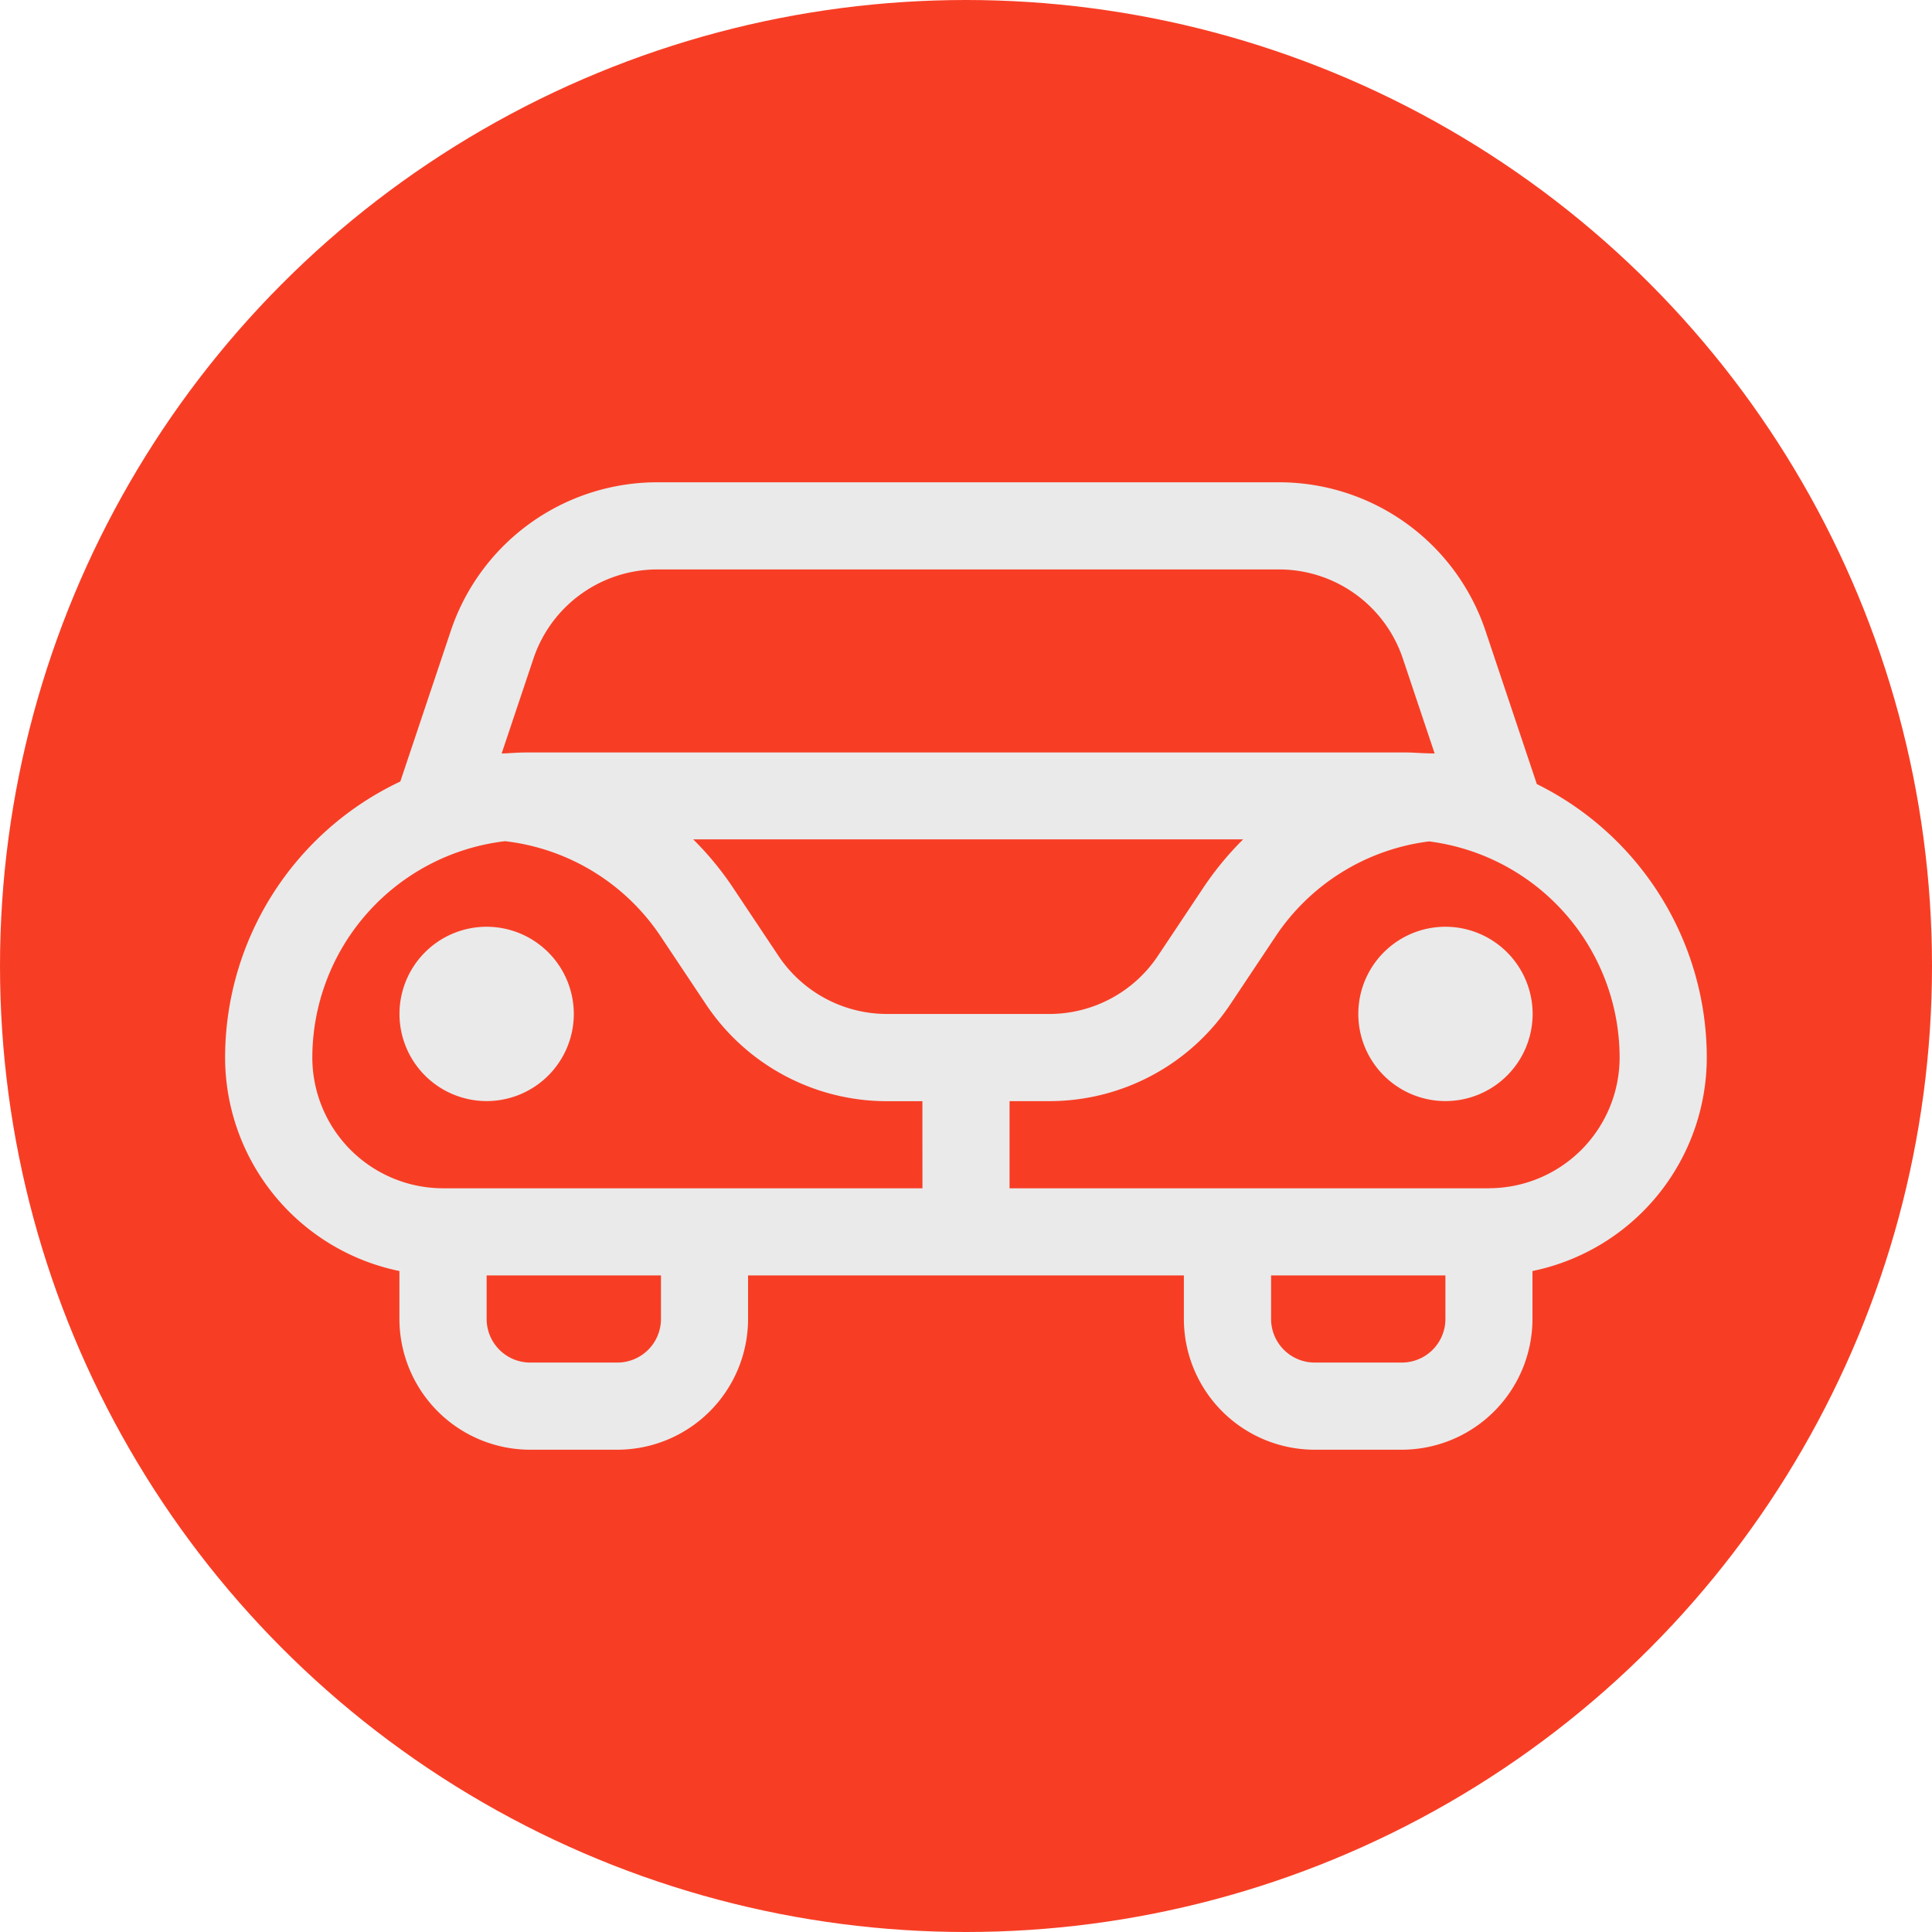
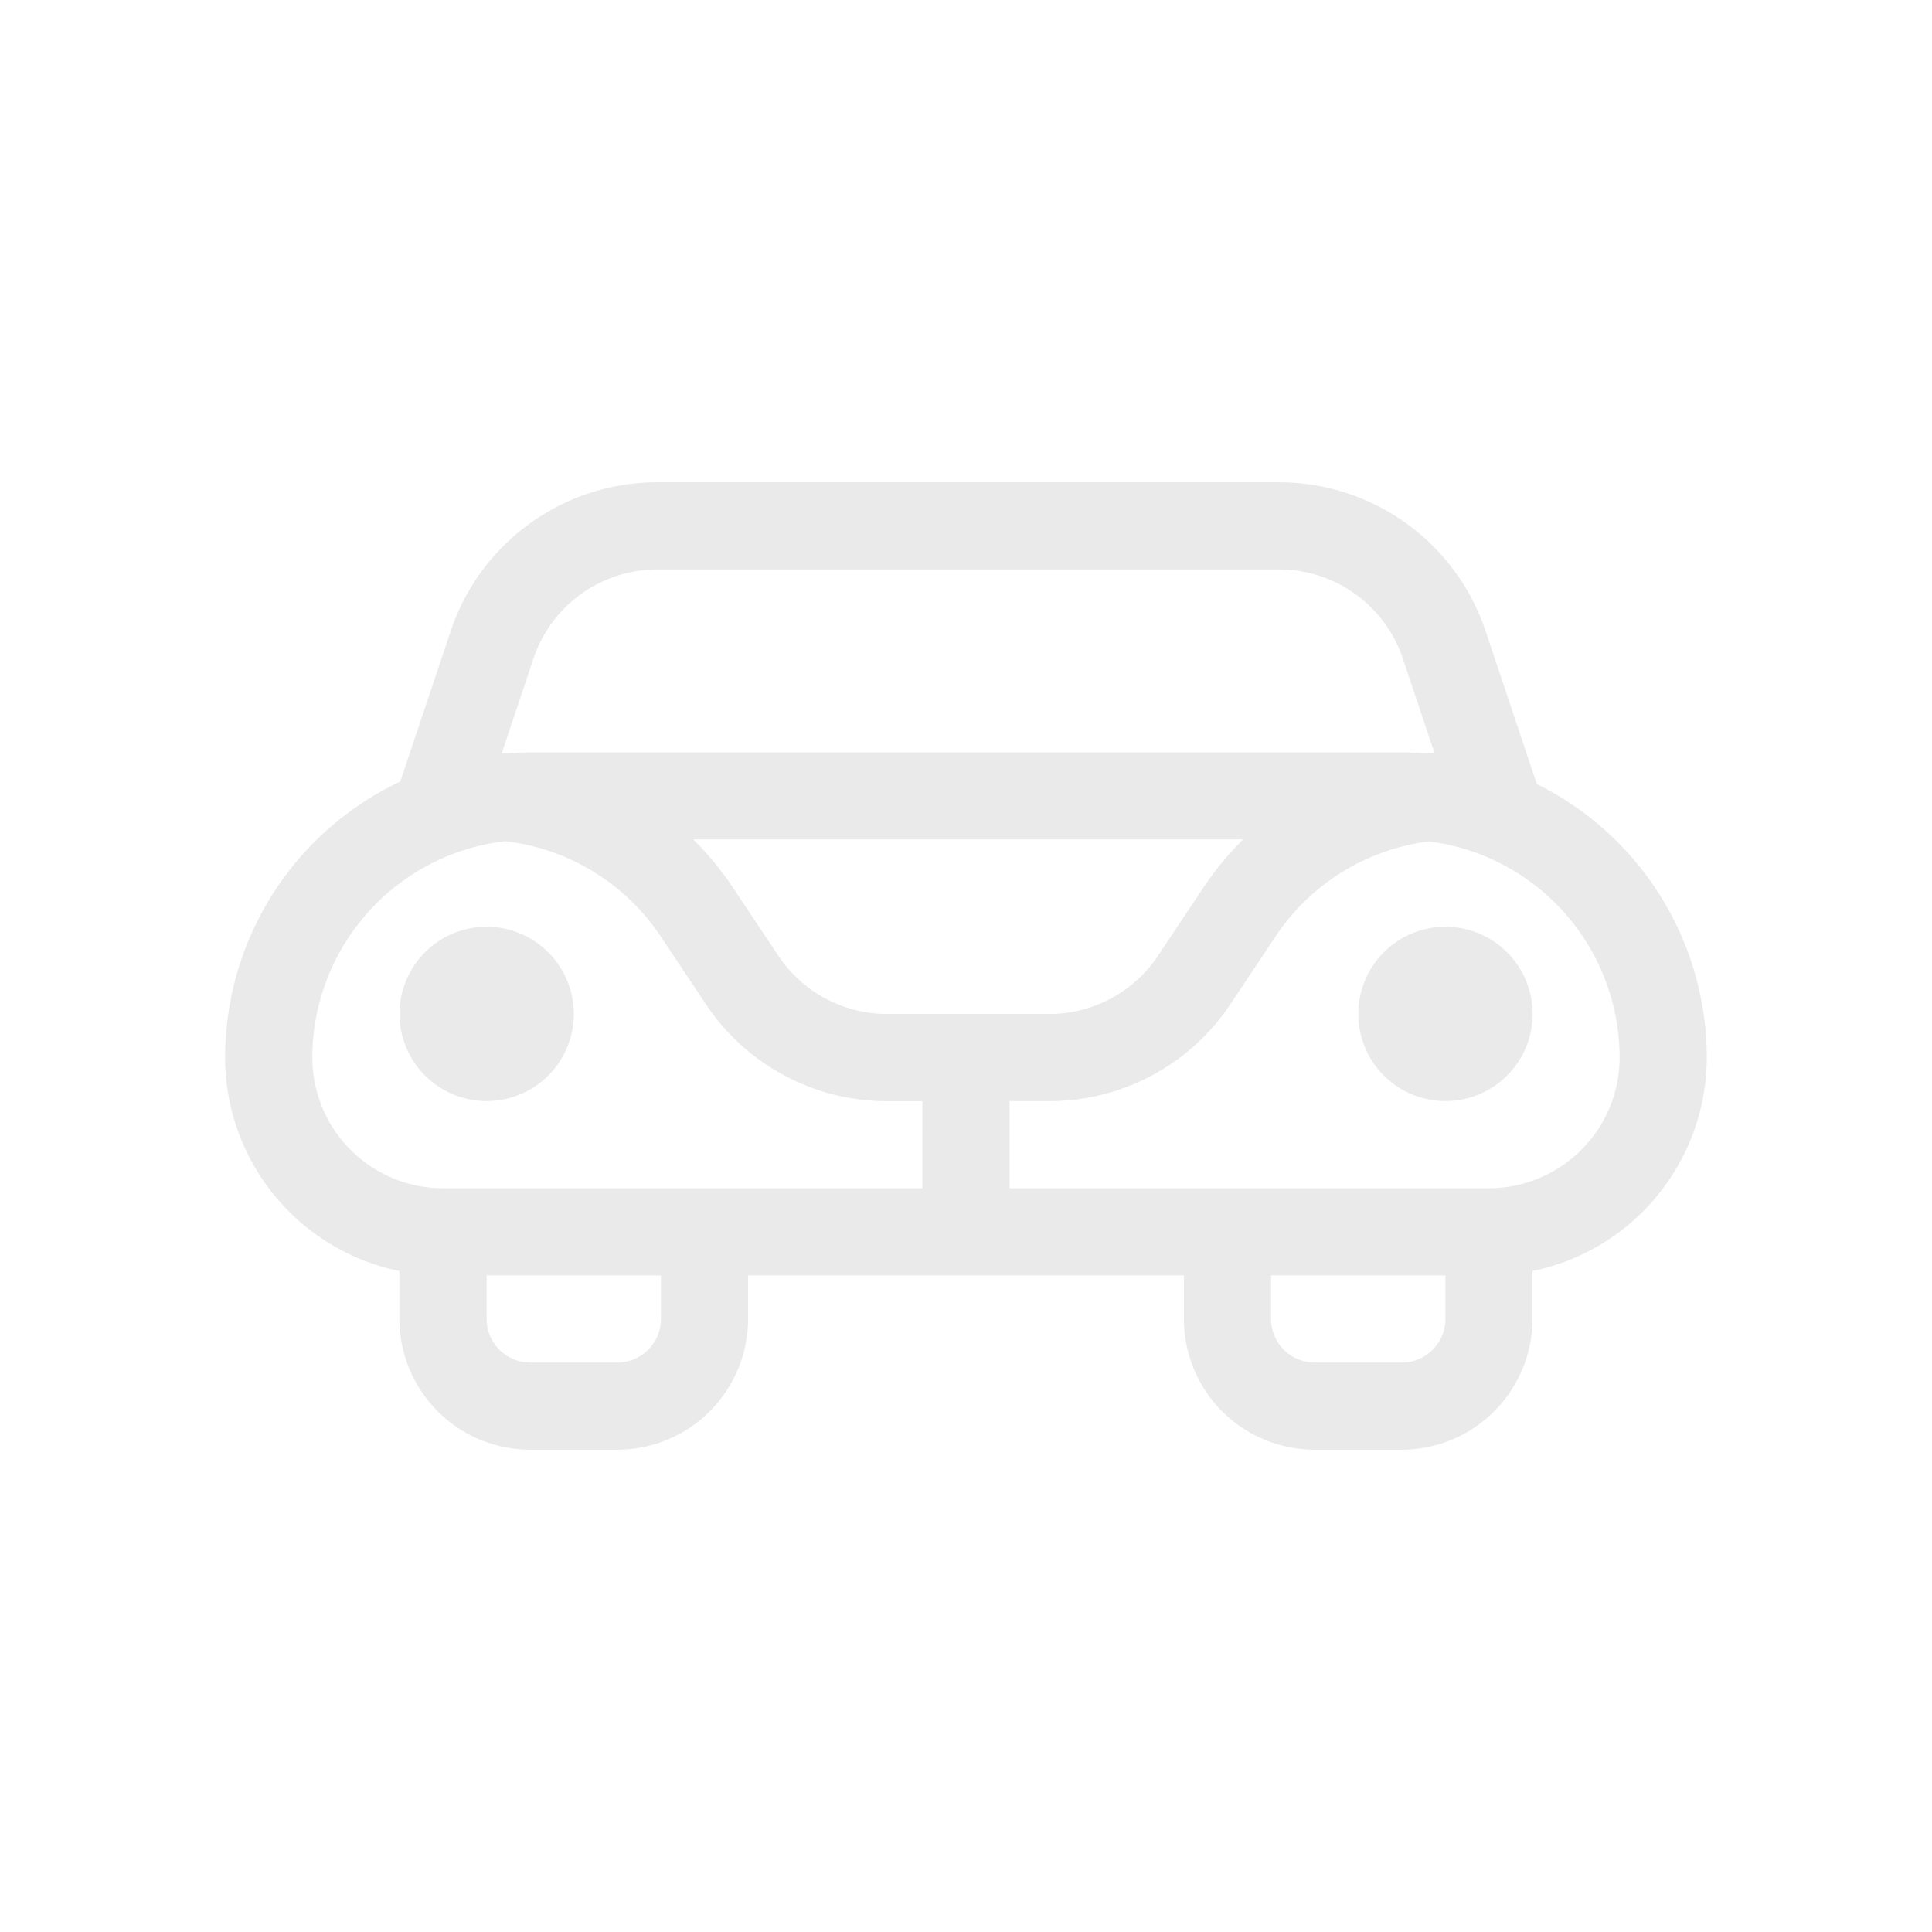
<svg xmlns="http://www.w3.org/2000/svg" width="35" height="35" viewBox="0 0 35 35">
  <g id="Groupe_234" data-name="Groupe 234" transform="translate(-783 -213)">
    <g id="Groupe_182" data-name="Groupe 182" transform="translate(242 -2)">
      <g id="Groupe_174" data-name="Groupe 174" transform="translate(0 -1248)">
-         <circle id="Ellipse_13" data-name="Ellipse 13" cx="17.5" cy="17.5" r="17.5" transform="translate(541 1463)" fill="#f73e25" />
-       </g>
+         </g>
      <g id="_005-car-wash" data-name="005-car-wash" transform="translate(544.116 44.784)">
        <g id="Groupe_190" data-name="Groupe 190" transform="translate(21.489 187.005)">
          <g id="Groupe_189" data-name="Groupe 189">
            <path id="Tracé_100" data-name="Tracé 100" d="M392.6,331.974a1.579,1.579,0,1,0,1.579,1.579A1.581,1.581,0,0,0,392.6,331.974Z" transform="translate(-391.019 -331.974)" fill="#eaeaea" />
          </g>
        </g>
        <g id="Groupe_192" data-name="Groupe 192" transform="translate(4.121 187.005)">
          <g id="Groupe_191" data-name="Groupe 191">
-             <path id="Tracé_101" data-name="Tracé 101" d="M62.551,331.974a1.579,1.579,0,1,0,1.579,1.579A1.581,1.581,0,0,0,62.551,331.974Z" transform="translate(-60.972 -331.974)" fill="#eaeaea" />
+             <path id="Tracé_101" data-name="Tracé 101" d="M62.551,331.974a1.579,1.579,0,1,0,1.579,1.579A1.581,1.581,0,0,0,62.551,331.974" transform="translate(-60.972 -331.974)" fill="#eaeaea" />
          </g>
        </g>
        <g id="Groupe_194" data-name="Groupe 194" transform="translate(0.963 178.953)">
          <g id="Groupe_193" data-name="Groupe 193" transform="translate(0 0)">
            <path id="Tracé_102" data-name="Tracé 102" d="M24.725,184.42l-.933-2.786a3.945,3.945,0,0,0-3.739-2.681H8.793a3.946,3.946,0,0,0-3.74,2.684l-.917,2.737a5.533,5.533,0,0,0-3.174,5,3.954,3.954,0,0,0,3.158,3.868v.869a2.371,2.371,0,0,0,2.368,2.368H8.068a2.371,2.371,0,0,0,2.368-2.368v-.789h7.895v.789a2.371,2.371,0,0,0,2.368,2.368h1.579a2.371,2.371,0,0,0,2.368-2.368v-.869a3.954,3.954,0,0,0,3.158-3.868A5.532,5.532,0,0,0,24.725,184.42ZM6.55,182.141a2.367,2.367,0,0,1,2.243-1.609h11.26a2.366,2.366,0,0,1,2.242,1.606l.579,1.728c-.355-.007-.34-.019-.6-.019H6.489c-.262,0-.344.015-.517.019Zm12.855,3.281a5.618,5.618,0,0,0-.729.887l-.814,1.221a2.364,2.364,0,0,1-1.971,1.055H12.956a2.364,2.364,0,0,1-1.971-1.055l-.814-1.221a5.613,5.613,0,0,0-.729-.887ZM8.858,194.111a.79.79,0,0,1-.789.789H6.489a.79.79,0,0,1-.789-.789v-.789H8.858v.789Zm4.737-2.368H4.91a2.371,2.371,0,0,1-2.368-2.368,3.953,3.953,0,0,1,3.492-3.92,3.927,3.927,0,0,1,2.823,1.731l.814,1.221a3.939,3.939,0,0,0,3.284,1.758h.639Zm9.474,2.368a.79.79,0,0,1-.789.789H20.7a.79.79,0,0,1-.789-.789v-.789h3.158v.789Zm.789-2.368H15.173v-1.579h.718a3.939,3.939,0,0,0,3.284-1.758l.814-1.221a3.926,3.926,0,0,1,2.784-1.726,3.952,3.952,0,0,1,3.452,3.915A2.371,2.371,0,0,1,23.857,191.742Z" transform="translate(-0.963 -178.953)" fill="#eaeaea" />
          </g>
        </g>
      </g>
    </g>
  </g>
</svg>